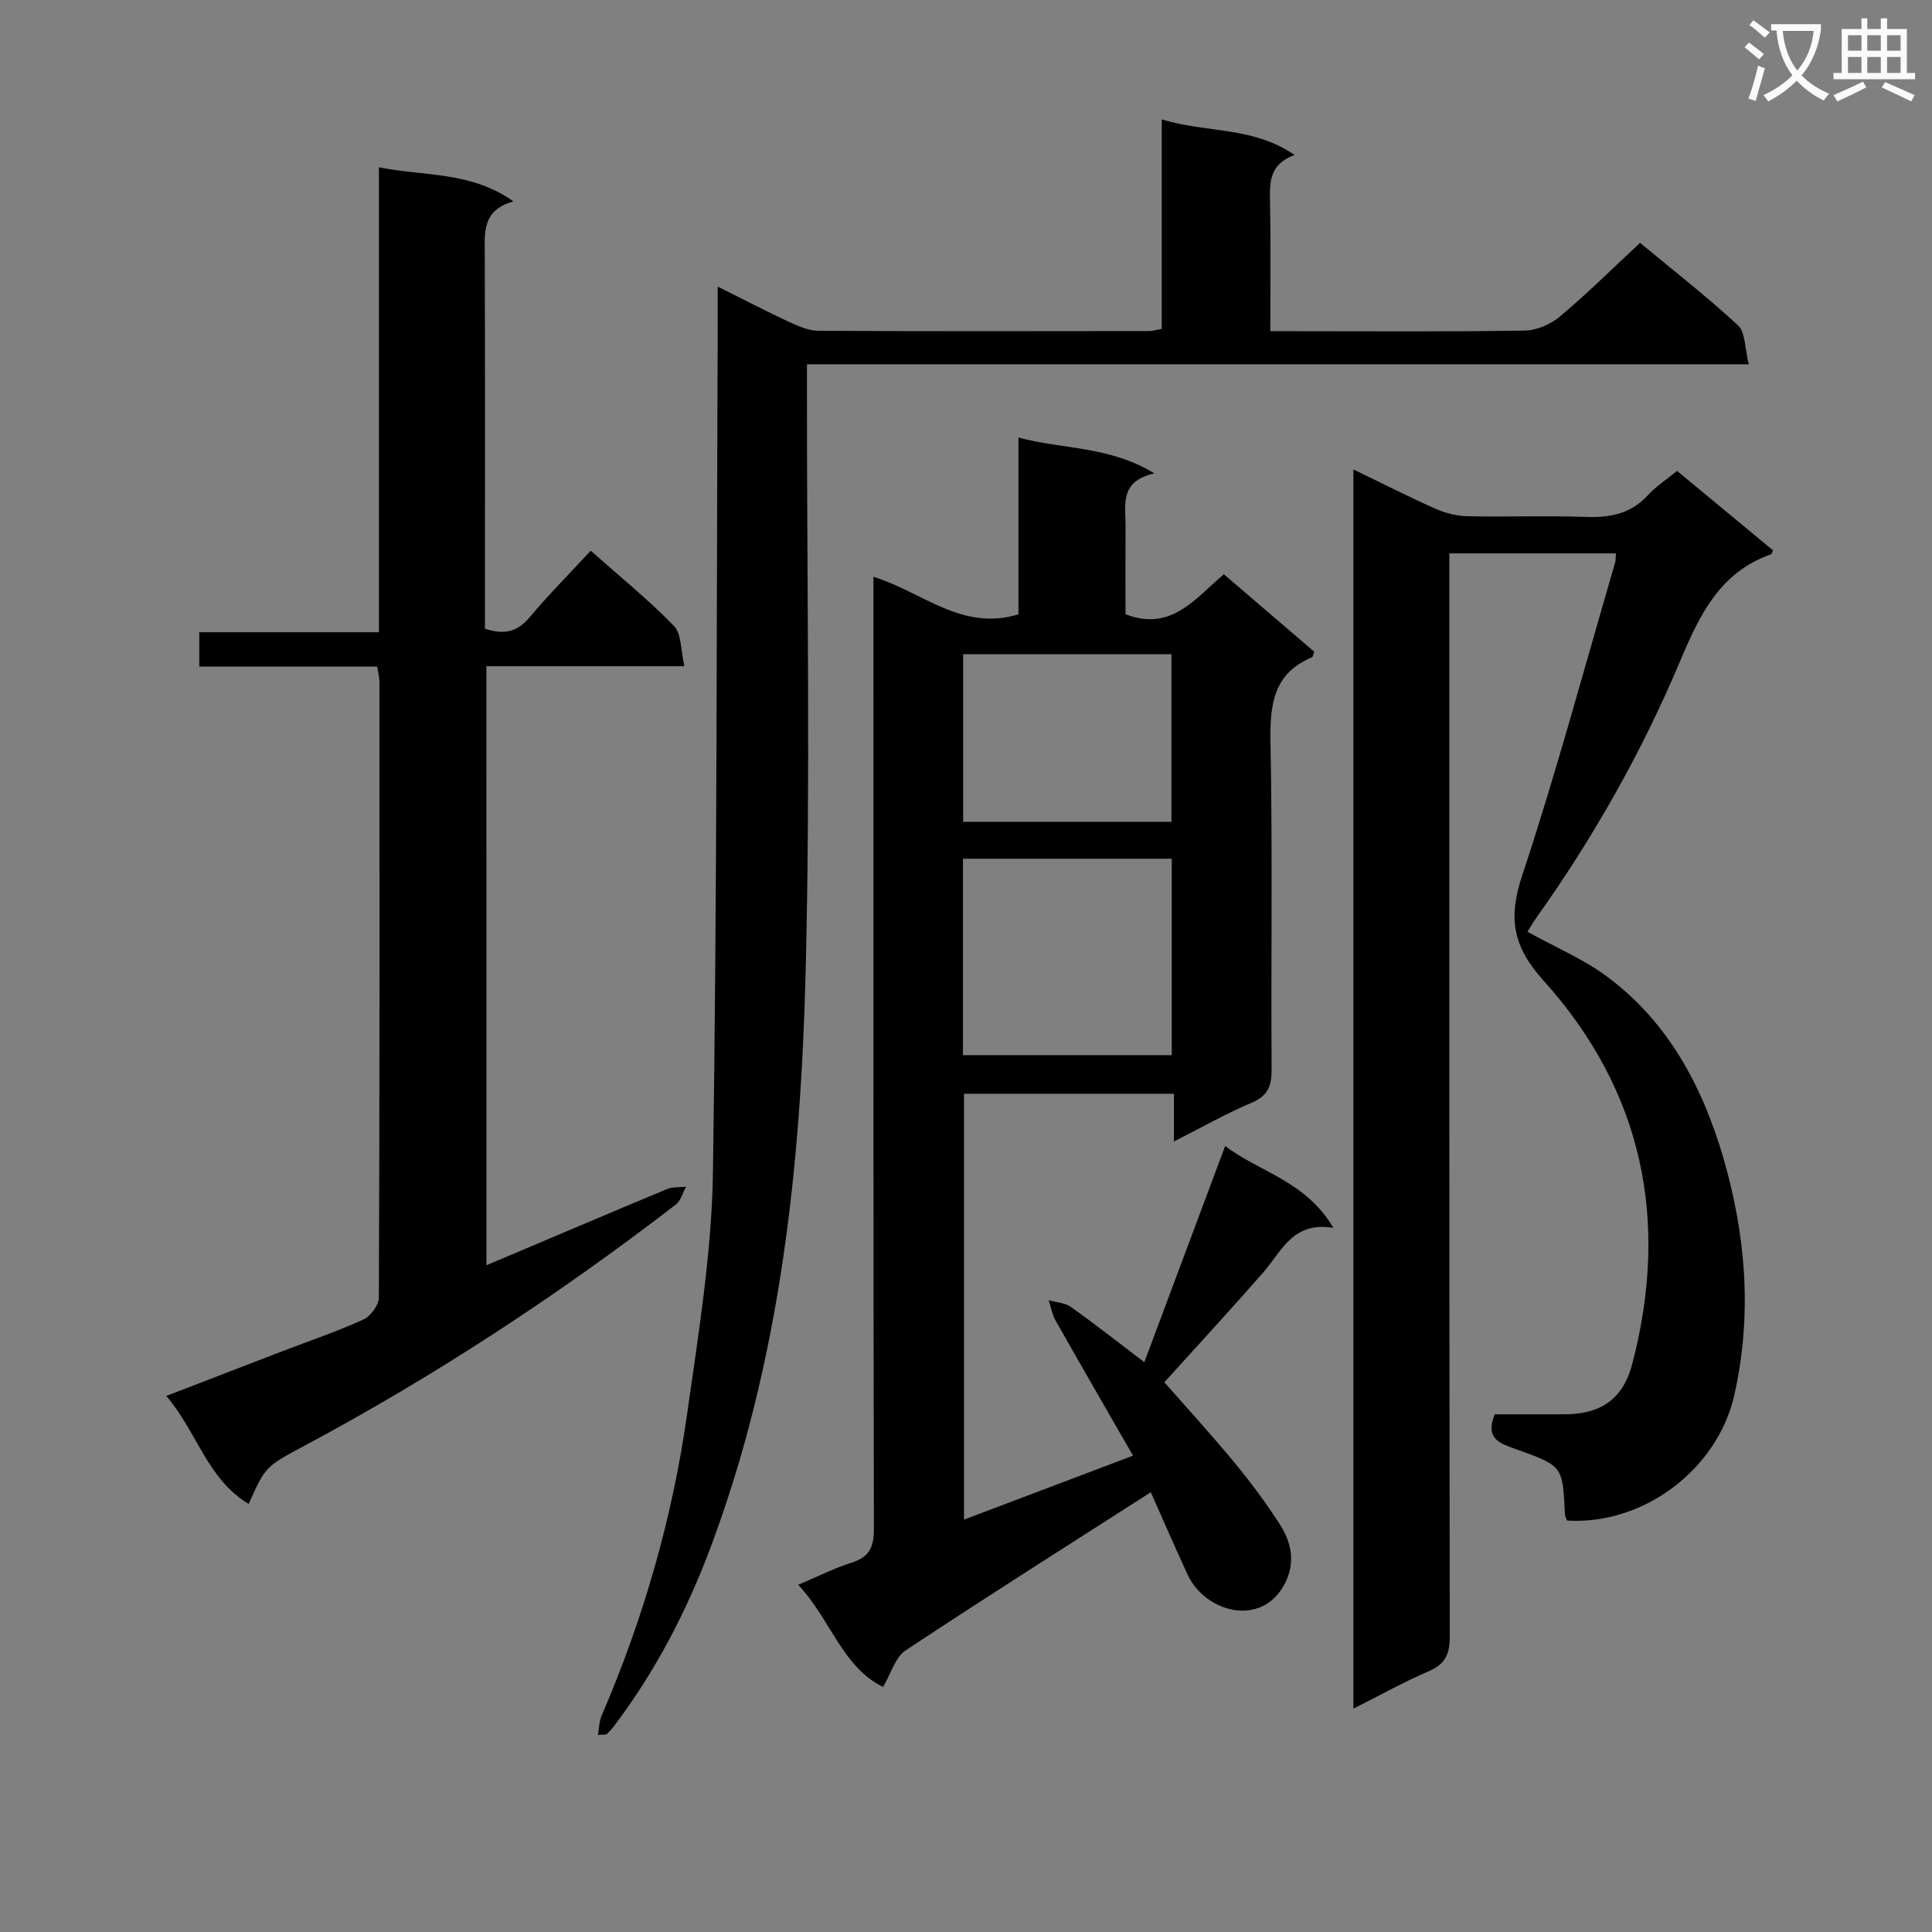
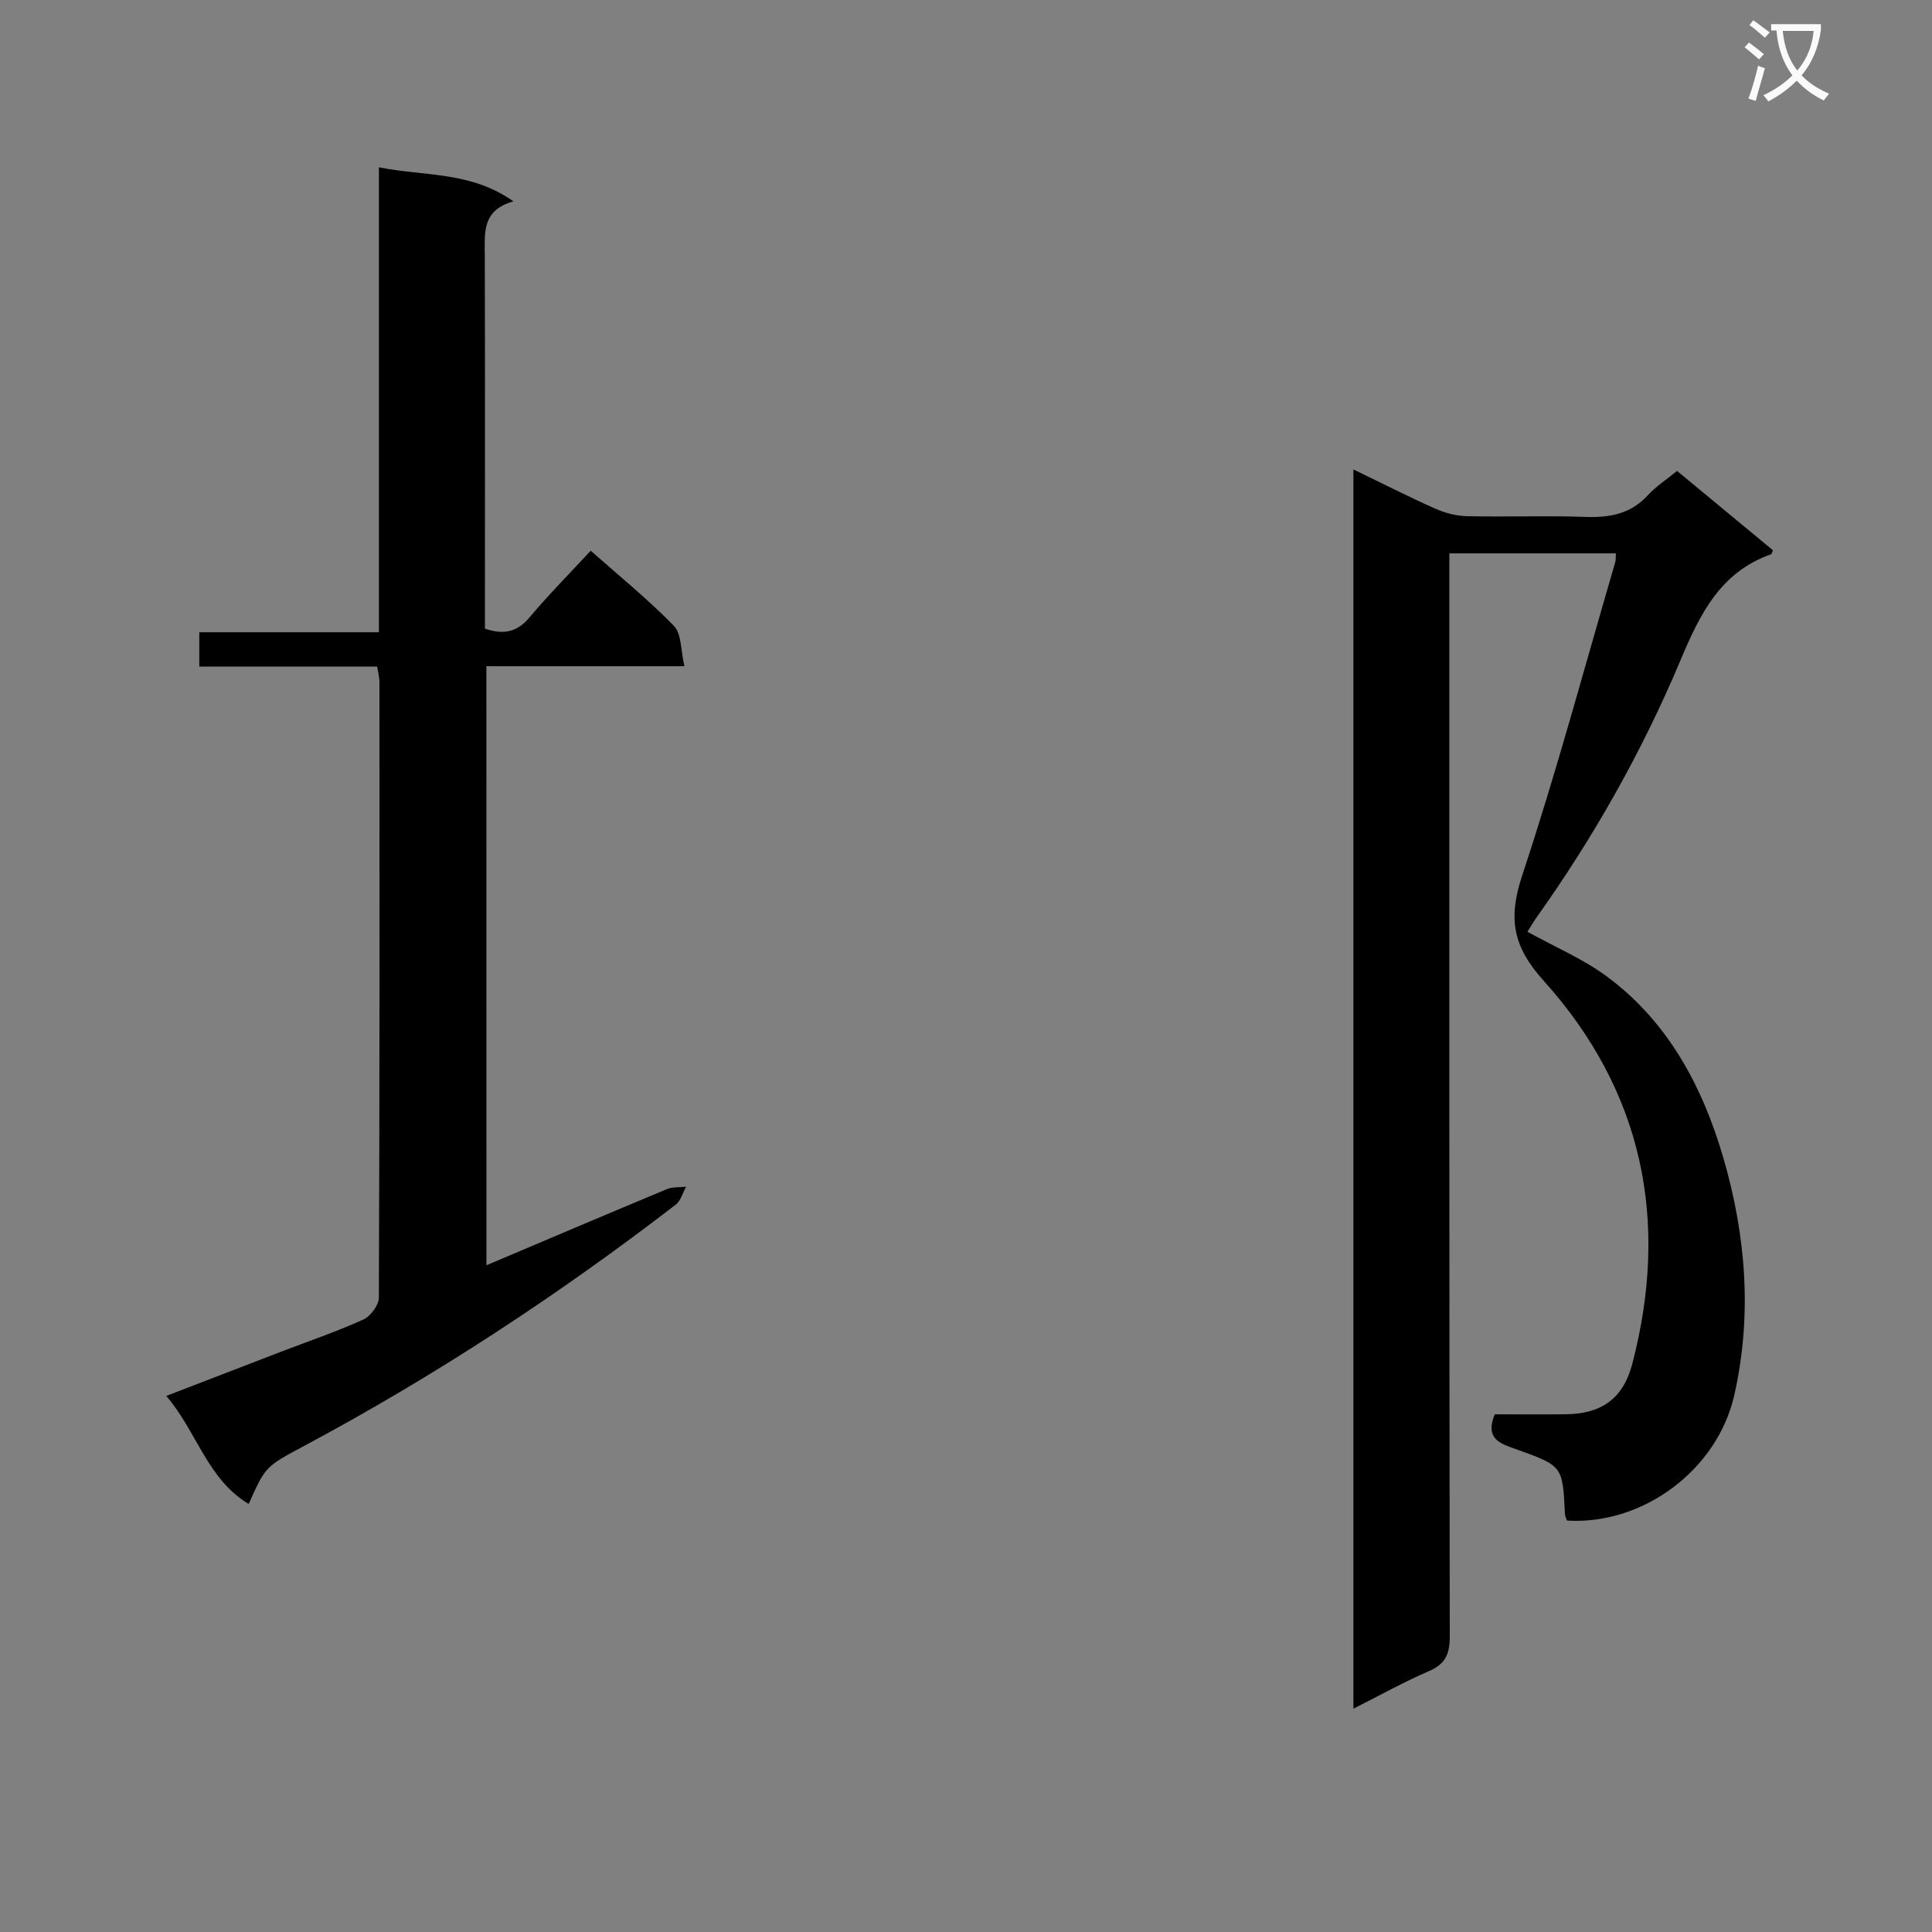
<svg xmlns="http://www.w3.org/2000/svg" enable-background="new 0 0 400 400" viewBox="0 0 400 400">
  <rect x="0" y="0" width="400" height="400" fill="#808080" stroke="none" />
  <path d="m362.1 8.8c1.1.8 2.1 1.6 3.1 2.4l-1 1.1c-1.3-1.1-2.3-2-3-2.5zm1.9 4.8c.5.2.9.4 1.4.5-.6 2.3-1.3 4.5-1.9 6.8l-1.5-.5c.8-2.1 1.4-4.3 2-6.8zm-1-9.4c1.3.9 2.4 1.8 3.4 2.5l-1 1.1c-1.4-1.2-2.4-2.1-3.2-2.6zm3.7 2.2v-1.4h10.3v1.2c-.5 3.6-1.8 6.8-4 9.4 1.5 1.6 3.4 2.8 5.7 3.8-.3.4-.7.8-1.1 1.4-2.3-1.1-4.1-2.5-5.6-4.1-1.6 1.6-3.6 3.1-5.9 4.3-.3-.5-.7-.9-1-1.3 2.4-1.1 4.4-2.5 6-4.1-1.9-2.5-3-5.6-3.3-9.3h-1.1zm8.8 0h-6.4c.3 3.3 1.3 6 3 8.2 2-2.3 3.1-5.1 3.4-8.2z" fill="#fafafb" />
-   <path d="m385.3 3.8h1.3v2.2h2.8v-2.2h1.3v2.2h4.1v9.1h1.7v1.3h-16.9v-1.3h1.7v-9.1h4.1v-2.2zm.4 13.1.7 1.2c-1.8.9-3.8 1.9-6 2.9-.2-.4-.5-.8-.8-1.3 2.3-1 4.3-1.9 6.1-2.8zm-3.1-6.4h2.8v-3.2h-2.8zm0 4.6h2.8v-3.3h-2.8zm4-4.6h2.8v-3.2h-2.8zm0 4.6h2.8v-3.3h-2.8zm3.7 1.9c2.1.9 4.1 1.8 6.1 2.7l-.7 1.3c-2.2-1.1-4.2-2-6.1-2.9zm3.2-9.7h-2.8v3.2h2.8zm-2.8 7.8h2.8v-3.3h-2.8z" fill="#fafafb" />
  <g fill="#010000">
-     <path d="m238.26 308.95c-17.34 11.12-34.19 21.76-50.79 32.77-2.11 1.4-2.95 4.7-4.64 7.54-8.47-4.14-10.84-13.98-17.57-21.15 4.1-1.73 7.48-3.44 11.05-4.58 3.59-1.14 4.63-3.11 4.62-6.89-.13-63.48-.09-126.96-.09-190.44 0-2.12 0-4.24 0-6.77 10.11 3.08 18.26 11.35 30.02 7.76 0-11.88 0-23.96 0-36.6 9.33 2.51 18.76 1.69 28.13 7.42-7.3 1.65-5.93 6.58-5.96 10.92-.04 6.13-.01 12.27-.01 18.24 9.49 3.66 14.35-3.22 20.37-8.27 6.3 5.4 12.54 10.75 18.72 16.04-.24.6-.28 1.05-.47 1.13-8.19 3.44-8.74 10.08-8.59 17.9.42 22.49.08 44.98.22 67.48.02 3.41-.78 5.45-4.15 6.87-5.31 2.24-10.35 5.12-16.07 8.01 0-3.65 0-6.58 0-9.88-14.59 0-28.83 0-43.46 0v88.17c11.72-4.44 22.99-8.7 34.99-13.24-5.49-9.56-10.8-18.72-16.02-27.95-.72-1.28-.98-2.82-1.45-4.24 1.55.44 3.36.51 4.59 1.39 5 3.55 9.81 7.34 15.22 11.45 5.6-14.99 11.05-29.55 16.74-44.77 7 5.39 16.66 7.2 22.4 16.95-8.47-1.38-10.71 4.89-14.51 9.23-6.66 7.6-13.52 15.03-20.48 22.74 4.75 5.42 9.79 10.91 14.53 16.66 3.38 4.1 6.57 8.38 9.43 12.85 2.39 3.75 3.21 7.91.95 12.23-4.8 9.18-16.55 5.85-20.1-1.92-2.72-5.88-5.29-11.81-7.62-17.05zm-38.89-90.49h43.23c0-13.76 0-27.15 0-40.67-14.57 0-28.8 0-43.23 0zm.04-83.02v34.71h43.12c0-11.85 0-23.25 0-34.71-14.51 0-28.6 0-43.12 0z" />
    <path d="m316.24 192.91c5.82 3.22 11.53 5.63 16.38 9.21 12.71 9.37 19.85 22.81 24.15 37.5 4.7 16.09 6.06 32.63 2.29 49.25-3.5 15.42-18.84 26.91-34.63 25.95-.14-.43-.41-.88-.43-1.35-.46-9.94-.45-9.96-10-13.39-3.21-1.15-6.65-2.03-4.54-7.26 4.74 0 9.7.04 14.66-.01 7.44-.07 11.95-3.23 13.83-10.45 7.74-29.63 2.18-56.53-18.38-79.34-6.43-7.13-7.34-12.94-4.41-21.79 7.09-21.39 12.93-43.2 19.26-64.84.13-.45.07-.95.13-1.82-11.34 0-22.54 0-34.48 0v5.78c0 72.8-.03 145.6.09 218.4.01 3.64-.85 5.74-4.3 7.23-5.16 2.23-10.09 4.98-15.65 7.78 0-85.68 0-170.79 0-256.57 5.86 2.83 11.29 5.6 16.85 8.08 2.04.91 4.39 1.55 6.61 1.6 8.16.19 16.33-.14 24.48.15 5.07.19 9.45-.57 13.04-4.51 1.65-1.81 3.79-3.17 6.03-5.01 6.74 5.57 13.35 11.04 19.85 16.43-.25.57-.28.79-.37.82-10.56 3.69-14.8 12.5-18.8 22.01-7.95 18.9-18.01 36.69-29.93 53.41-.65.93-1.22 1.94-1.73 2.74z" />
    <path d="m100.71 261.96c12.92-5.47 25.13-10.67 37.38-15.77 1.18-.49 2.64-.34 3.96-.49-.7 1.25-1.1 2.9-2.15 3.71-24.3 18.7-49.86 35.48-76.91 49.94-8 4.28-8.03 4.23-11.5 12.03-8.59-5.14-10.7-14.93-17.06-22.37 8.25-3.18 15.94-6.15 23.63-9.1 5.74-2.2 11.57-4.18 17.16-6.71 1.5-.68 3.21-2.98 3.22-4.54.17-42.48.14-84.97.12-127.45 0-.96-.27-1.92-.47-3.2-12.27 0-24.39 0-36.83 0 0-2.4 0-4.46 0-7.11h37.19c0-32.17 0-63.75 0-96.26 9.51 1.9 18.95.78 27.85 7.05-6.59 1.83-5.94 6.59-5.93 11.24.07 23.82.03 47.65.03 71.47v5.76c4.09 1.38 6.79.58 9.28-2.39 3.94-4.69 8.28-9.05 12.62-13.75 5.97 5.29 11.93 10.11 17.23 15.57 1.6 1.65 1.39 5.07 2.17 8.34-14.2 0-27.46 0-41 0 .01 41.39.01 82.29.01 124.03z" />
-     <path d="m362.07 75.42c-65.73 0-129.99 0-195 0v6.16c-.02 39.99.73 80-.28 119.96-1.03 40.42-5.32 80.54-19.69 118.88-4.94 13.17-11.35 25.5-19.82 36.74-.49.66-1.04 1.29-1.63 1.85-.18.17-.62.08-1.86.2.27-1.49.27-2.84.76-3.98 8.65-20.07 14.67-40.93 17.72-62.54 2.34-16.58 5.09-33.28 5.34-49.96.87-58.62.74-117.25.99-175.88.01-2.14 0-4.29 0-7.51 5.43 2.7 10.07 5.13 14.81 7.33 1.92.89 4.06 1.81 6.1 1.82 22.83.12 45.65.07 68.48.05.63 0 1.27-.22 2.54-.45 0-14.26 0-28.48 0-43.37 9.29 2.85 18.83 1.4 27.49 7.36-5.4 2-5.14 5.9-5.07 9.95.16 8.64.05 17.28.05 26.54h5.25c15.83 0 31.66.13 47.48-.13 2.48-.04 5.37-1.33 7.3-2.96 5.59-4.7 10.8-9.87 16.53-15.2 6.36 5.28 13.57 10.9 20.27 17.07 1.55 1.43 1.38 4.7 2.24 8.07z" />
  </g>
</svg>